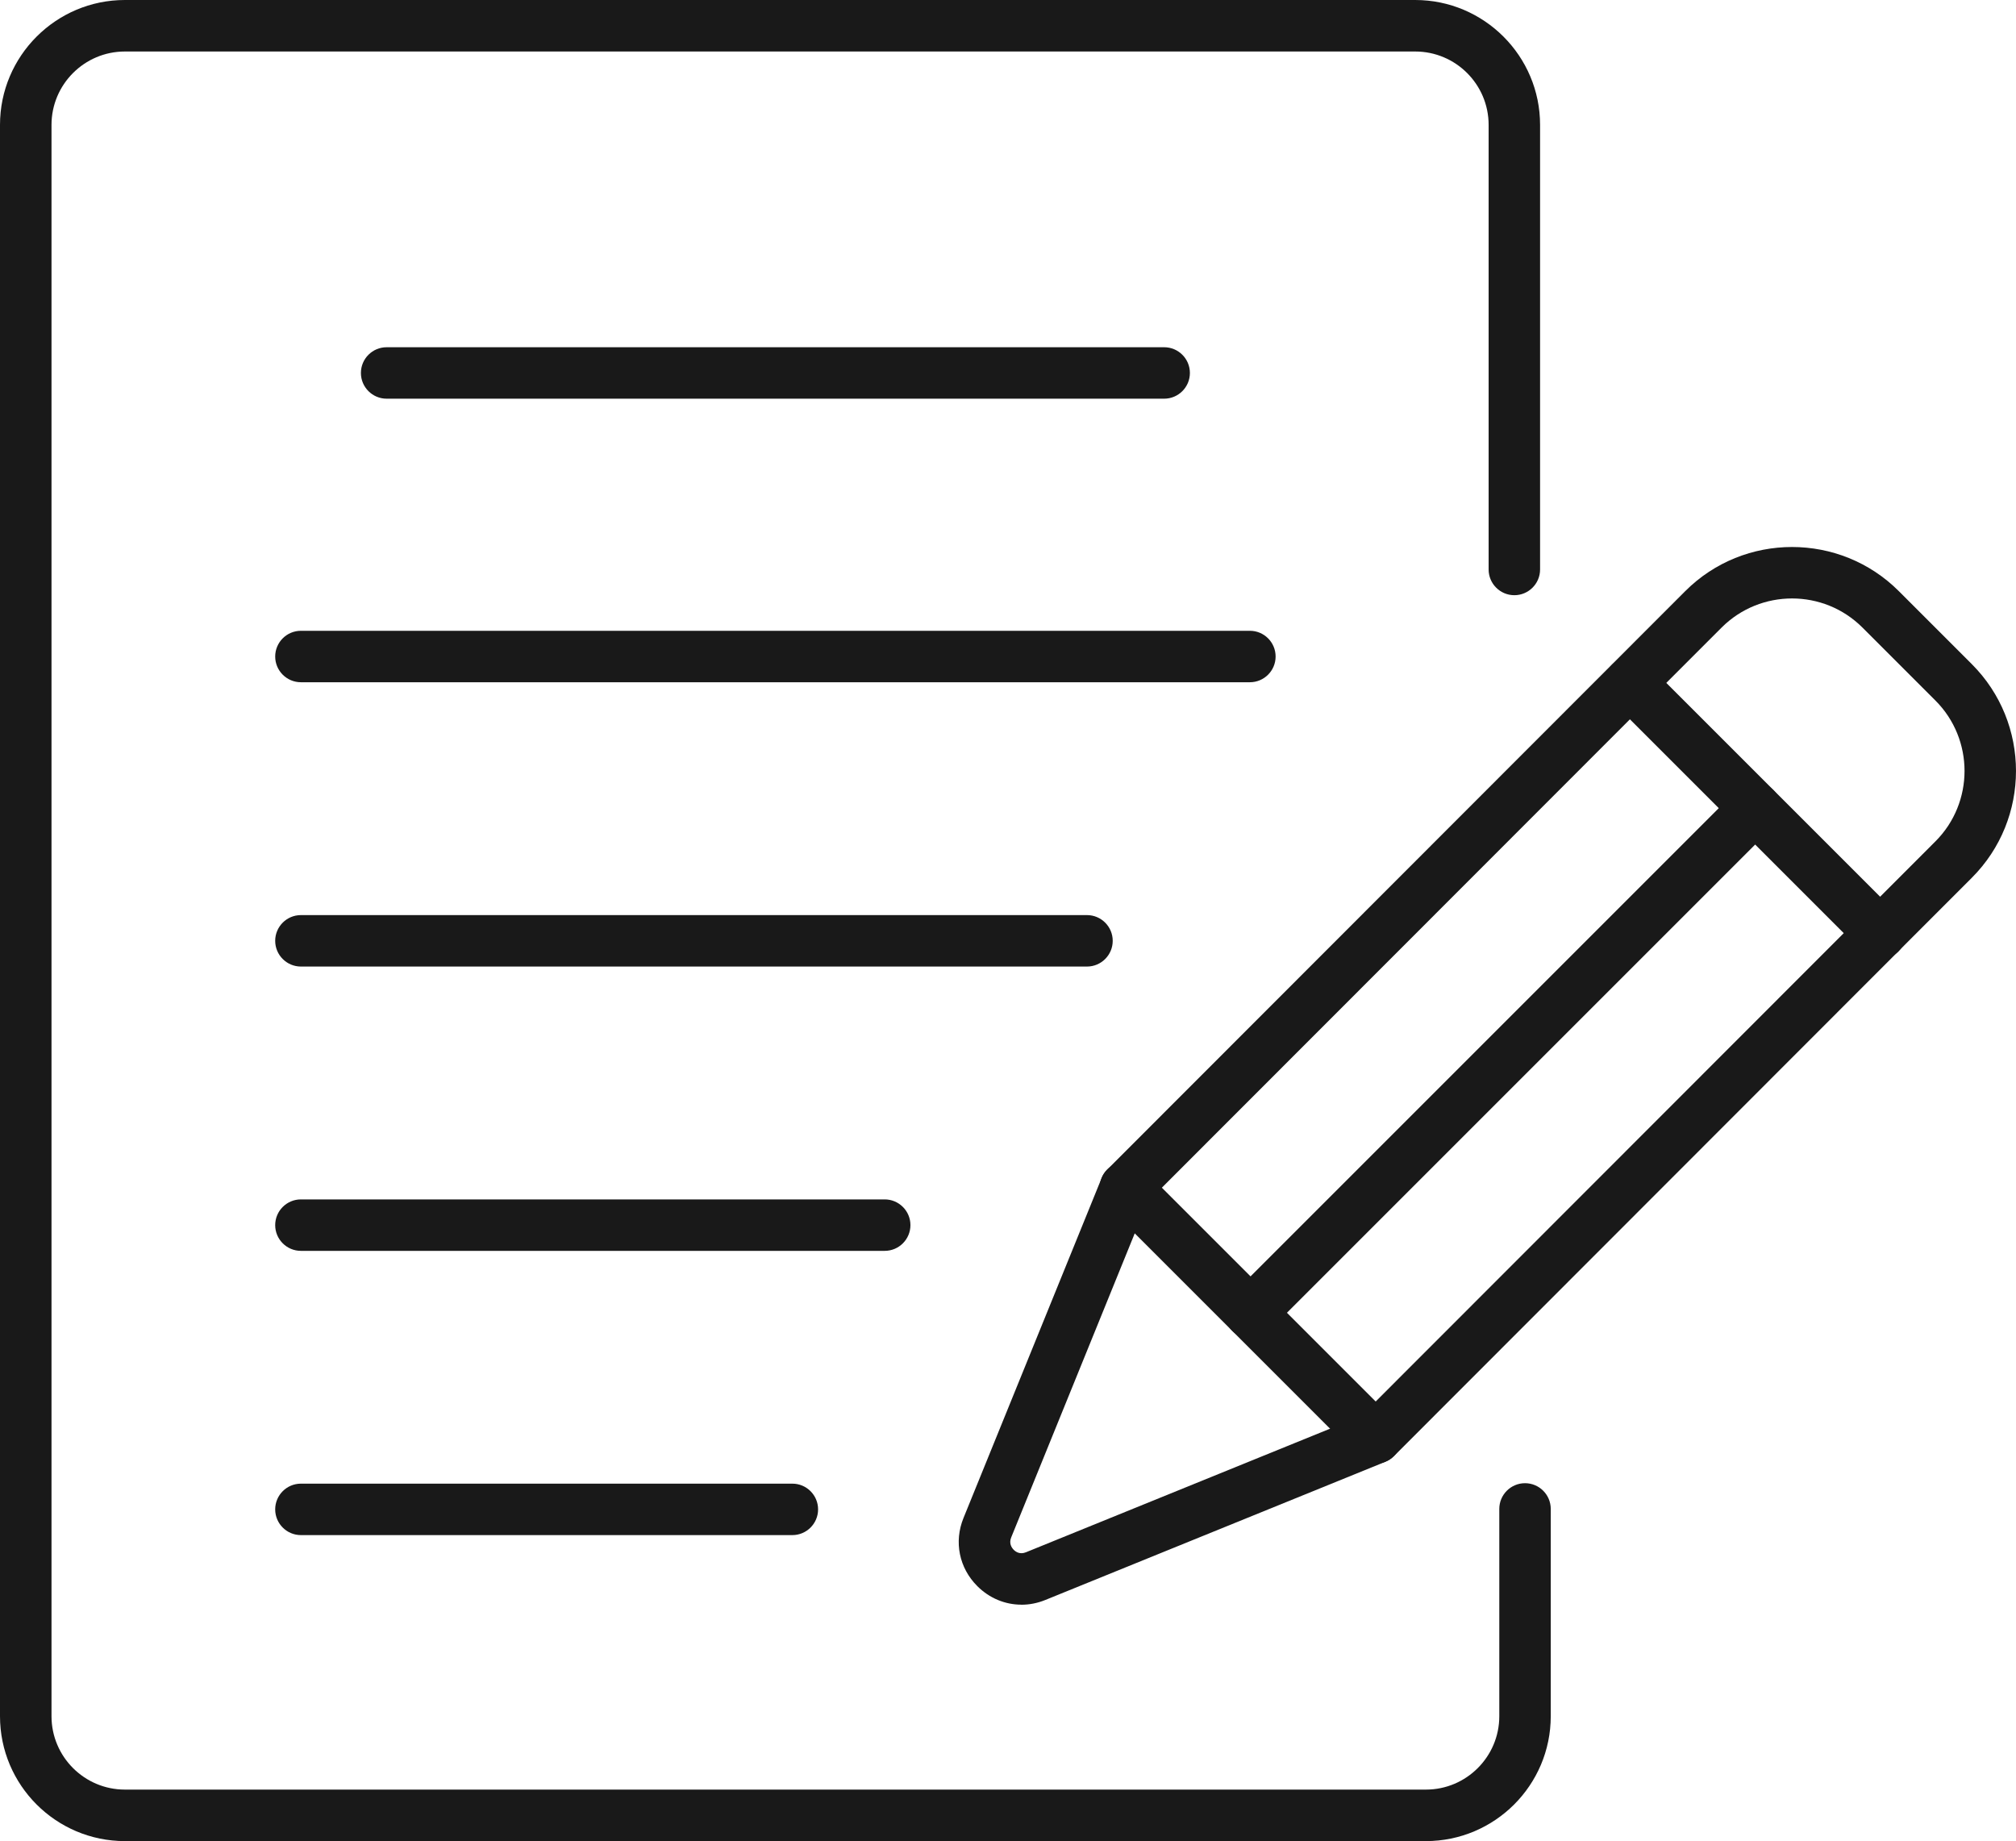
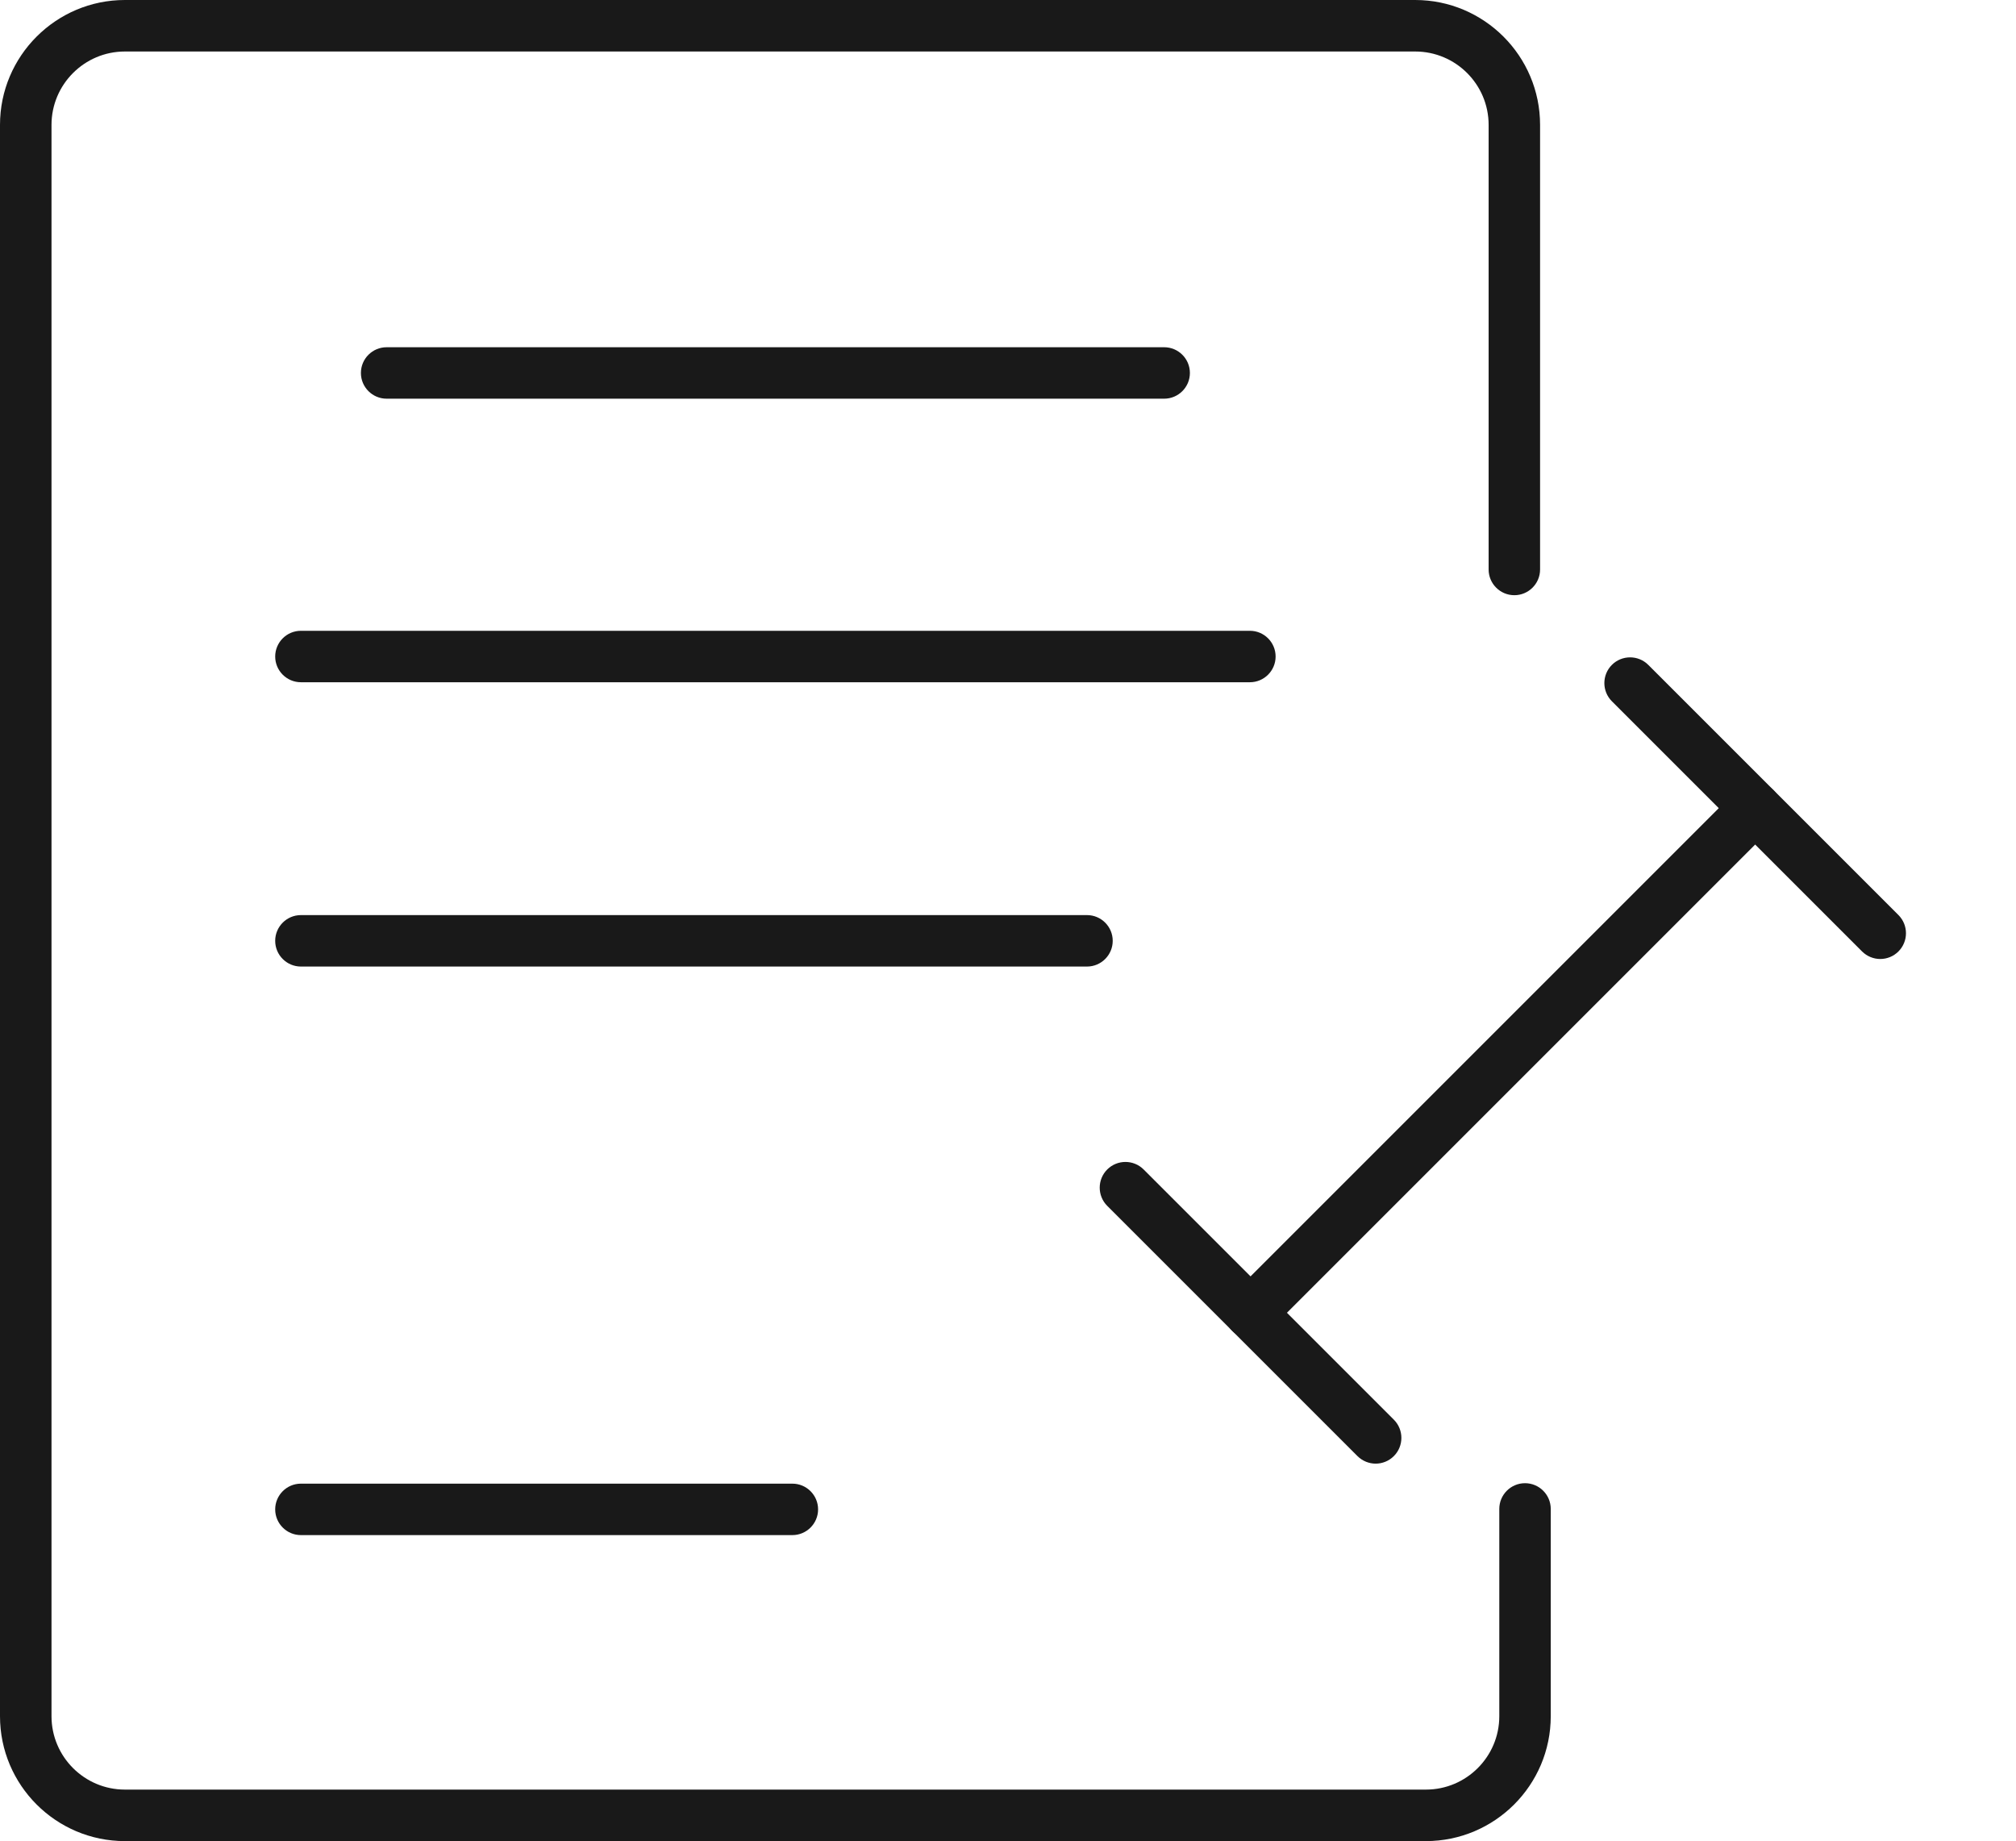
<svg xmlns="http://www.w3.org/2000/svg" viewBox="0 0 349.51 319.19">
  <g fill="#191919">
    <path d="m201.83 69.12h-134.8c-2.46 0-4.46-2-4.46-4.46s2-4.46 4.46-4.46h134.8c2.46 0 4.46 2 4.46 4.46s-2 4.46-4.46 4.46z" />
    <path d="m188.45 167.57h-136.28c-2.46 0-4.46-2-4.46-4.46s2-4.46 4.46-4.46h136.28c2.46 0 4.46 2 4.46 4.46s-2 4.46-4.46 4.46z" />
    <path d="m216.69 118.28h-164.52c-2.46 0-4.46-2-4.46-4.46s2-4.46 4.46-4.46h164.52c2.46 0 4.46 2 4.46 4.46s-2 4.46-4.46 4.46z" />
-     <path d="m153.37 216.86h-101.2c-2.46 0-4.46-2-4.46-4.46s2-4.46 4.46-4.46h101.21c2.46 0 4.46 2 4.46 4.46s-2 4.46-4.46 4.46z" />
    <path d="m137.37 266.14h-85.2c-2.46 0-4.46-2-4.46-4.46s2-4.46 4.46-4.46h85.2c2.46 0 4.46 2 4.46 4.46s-2 4.46-4.46 4.46z" />
    <path d="m247.21 319.19h-225.56c-11.94 0-21.65-9.71-21.65-21.65v-275.89c0-11.94 9.71-21.65 21.65-21.65h223.7c11.94 0 21.65 9.71 21.65 21.65v77.08c0 2.46-2 4.46-4.46 4.46s-4.46-2-4.46-4.46v-77.08c0-7.02-5.71-12.72-12.72-12.72h-223.71c-7.02 0-12.72 5.71-12.72 12.72v275.89c0 7.02 5.71 12.72 12.72 12.72h225.56c7.02 0 12.72-5.71 12.72-12.72v-35.94c0-2.46 2-4.46 4.46-4.46s4.46 2 4.46 4.46v35.94c0 11.94-9.71 21.65-21.65 21.65z" />
-     <path d="m177.07 278.2c-2.81 0-5.53-1.11-7.64-3.22-3.15-3.15-4.07-7.68-2.39-11.81l23.95-58.94c.22-.55.56-1.05.98-1.47l100.19-100.27c10.21-10.21 26.83-10.21 37.04 0l12.65 12.65c10.21 10.21 10.21 26.83 0 37.04l-100.19 100.27c-.42.42-.92.75-1.48.98l-58.94 23.95c-1.37.56-2.78.83-4.17.83zm21.85-69.77-23.61 58.11c-.43 1.05.09 1.79.43 2.14s1.08.87 2.14.43l58.1-23.61 99.56-99.63c6.73-6.73 6.73-17.69 0-24.42l-12.65-12.65c-6.73-6.73-17.68-6.73-24.42 0l-99.56 99.63z" />
    <path d="m325.98 166.26c-1.14 0-2.28-.44-3.16-1.31l-43.37-43.37c-1.74-1.74-1.74-4.57 0-6.31s4.57-1.74 6.31 0l43.37 43.37c1.74 1.74 1.74 4.57 0 6.31-.87.87-2.01 1.31-3.16 1.31z" />
    <path d="m238.5 253.75c-1.14 0-2.28-.44-3.16-1.31l-43.38-43.38c-1.74-1.74-1.74-4.57 0-6.31s4.57-1.74 6.31 0l43.38 43.38c1.74 1.74 1.74 4.57 0 6.31-.87.87-2.01 1.31-3.16 1.31z" />
    <path d="m216.81 232.06c-1.14 0-2.28-.44-3.16-1.31-1.74-1.74-1.74-4.57 0-6.31l87.48-87.48c1.74-1.74 4.57-1.74 6.31 0s1.74 4.57 0 6.31l-87.48 87.48c-.87.87-2.01 1.31-3.16 1.31z" />
  </g>
</svg>